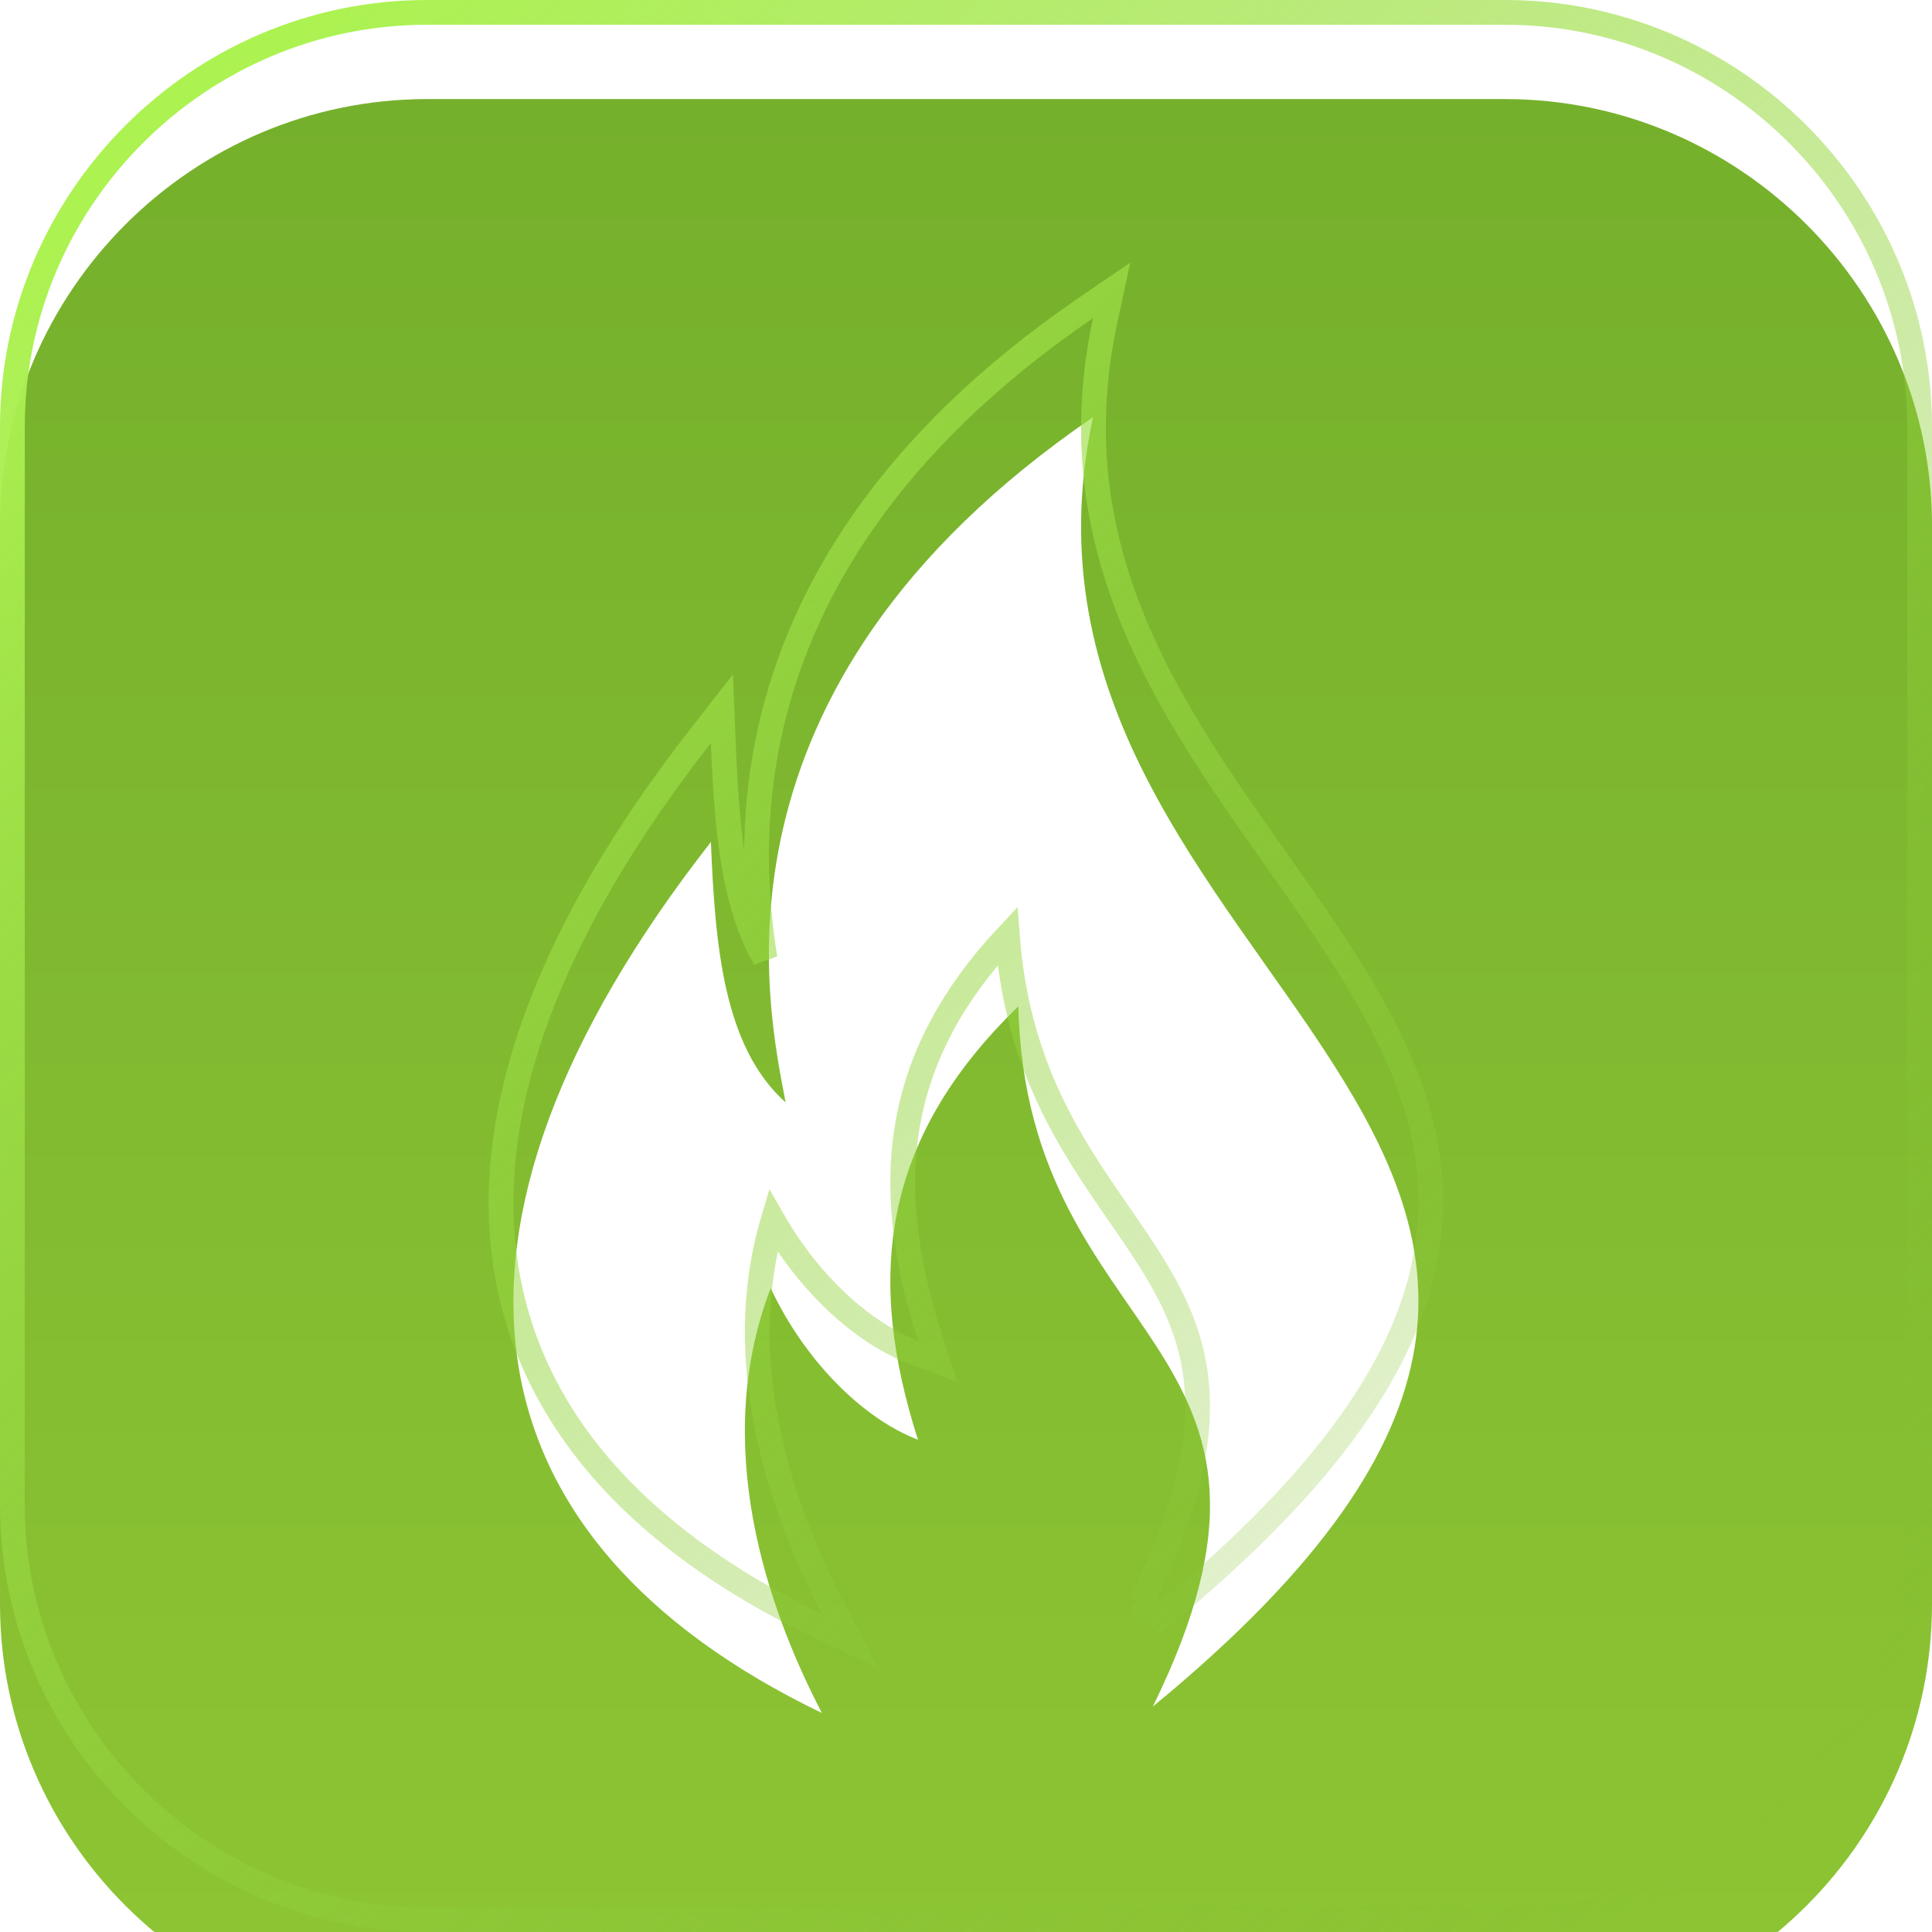
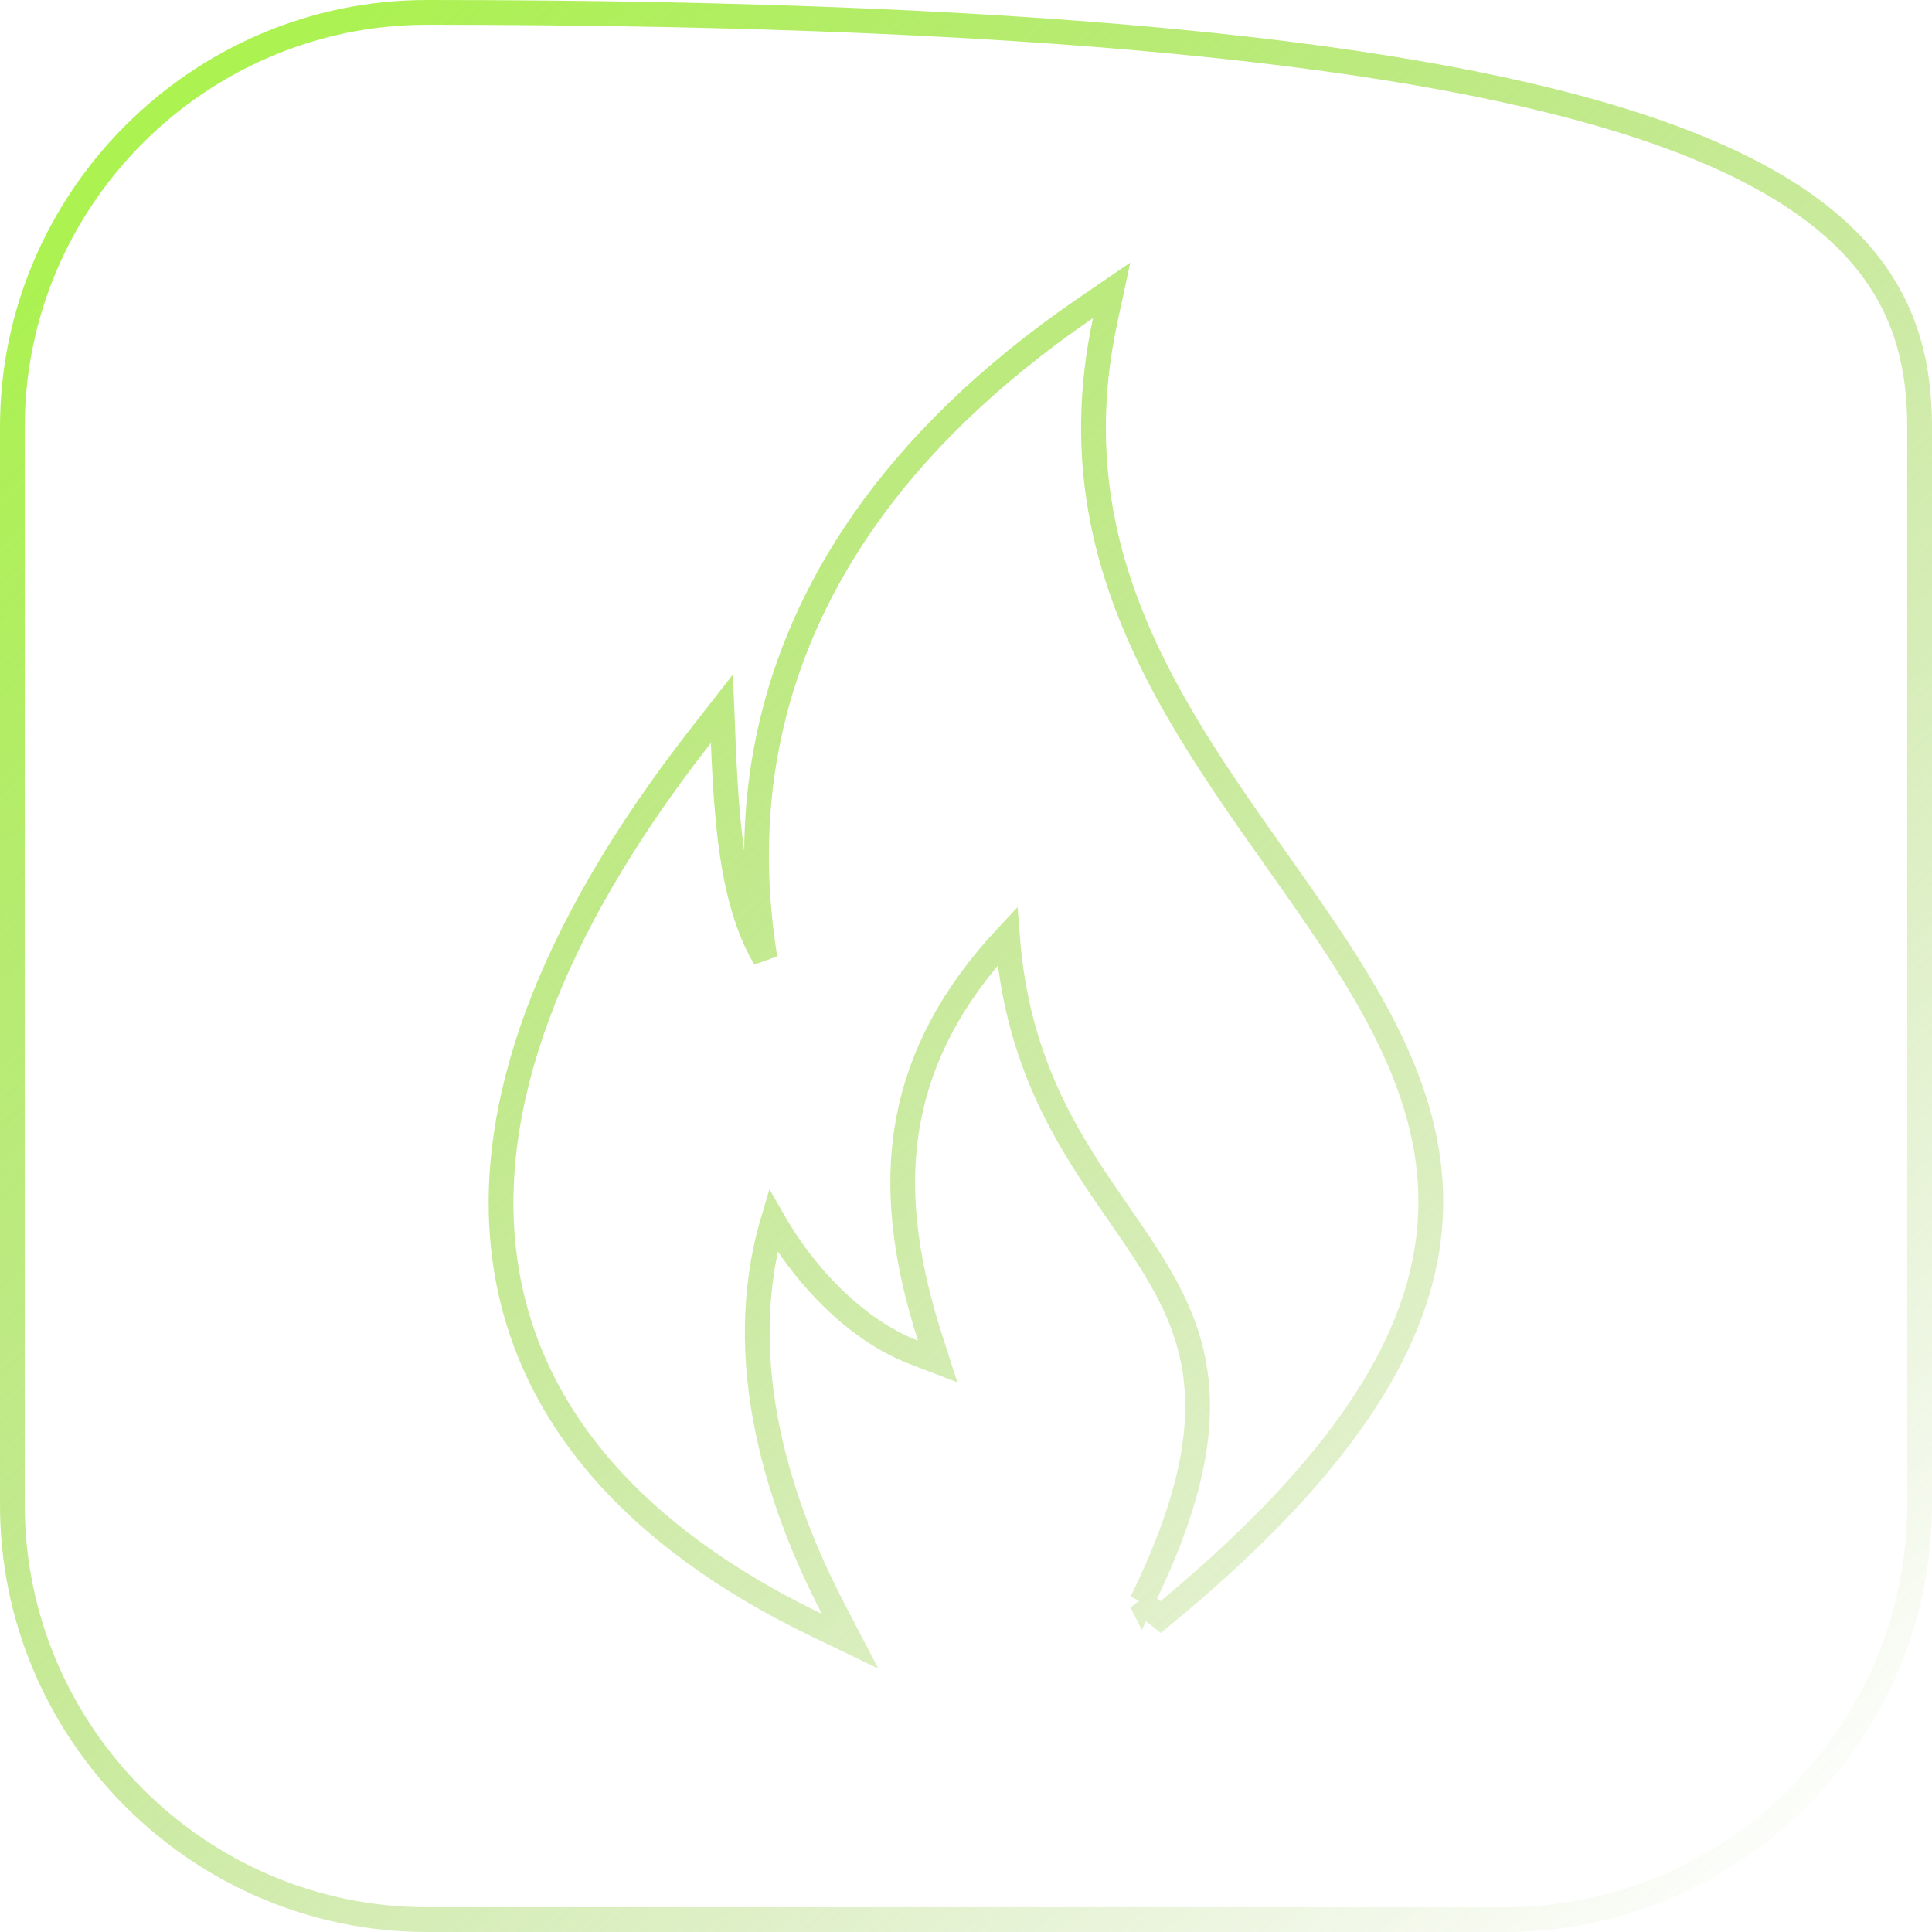
<svg xmlns="http://www.w3.org/2000/svg" width="78" height="78" fill="none">
  <g filter="url(#filter0_i)">
-     <path d="M60.762 0H17.238C7.757 0 0 7.757 0 17.238v43.524C0 70.243 7.757 78 17.238 78h43.524C70.243 78 78 70.243 78 60.762V17.238C78 7.757 70.243 0 60.762 0zm-14.22 64.9c7.325-14.911-5.086-14.394-5.43-28.27-5.603 5.43-6.12 11.032-4.051 17.496-2.241-.862-4.568-3.189-5.947-6.12-2.413 6.292-.173 12.843 2.068 17.152-14.48-6.981-16.806-19.392-4.481-35.165.172 4.224.517 8.274 3.016 10.515-.69-3.706-3.706-16.634 12.411-27.666-4.913 22.926 29.993 29.39 2.413 52.058z" fill="url(#paint0_linear)" />
-   </g>
-   <path d="M46.093 64.679l.766.607c6.93-5.697 10.031-10.45 10.743-14.778.714-4.34-.995-8.124-3.345-11.81-.844-1.322-1.782-2.65-2.73-3.99-.37-.526-.743-1.053-1.112-1.582-1.317-1.892-2.6-3.833-3.66-5.894-2.112-4.112-3.336-8.695-2.138-14.285l.263-1.225-1.034.707c-8.155 5.583-11.509 11.676-12.713 16.88-.888 3.837-.6 7.162-.25 9.382-.477-.809-.816-1.755-1.06-2.81-.408-1.77-.537-3.796-.623-5.908l-.055-1.36-.838 1.073c-6.2 7.934-8.791 15.116-7.912 21.257.882 6.167 5.239 11.13 12.57 14.665l1.355.653-.694-1.334c-2.09-4.019-4.123-9.904-2.415-15.653 1.445 2.522 3.565 4.51 5.67 5.319l.974.374-.318-.993c-1.019-3.183-1.386-6.11-.837-8.887.493-2.491 1.731-4.902 3.97-7.294.4 5.284 2.588 8.445 4.505 11.215.386.558.76 1.1 1.108 1.64 1.095 1.703 1.919 3.384 2.05 5.526.132 2.148-.431 4.823-2.24 8.505zM17.238.5h43.524C69.967.5 77.5 8.033 77.5 17.238v43.524c0 9.205-7.533 16.738-16.738 16.738H17.238C8.033 77.5.5 69.967.5 60.762V17.238C.5 8.033 8.033.5 17.238.5z" stroke="url(#paint1_linear)" />
+     </g>
+   <path d="M46.093 64.679l.766.607c6.93-5.697 10.031-10.45 10.743-14.778.714-4.34-.995-8.124-3.345-11.81-.844-1.322-1.782-2.65-2.73-3.99-.37-.526-.743-1.053-1.112-1.582-1.317-1.892-2.6-3.833-3.66-5.894-2.112-4.112-3.336-8.695-2.138-14.285l.263-1.225-1.034.707c-8.155 5.583-11.509 11.676-12.713 16.88-.888 3.837-.6 7.162-.25 9.382-.477-.809-.816-1.755-1.06-2.81-.408-1.77-.537-3.796-.623-5.908l-.055-1.36-.838 1.073c-6.2 7.934-8.791 15.116-7.912 21.257.882 6.167 5.239 11.13 12.57 14.665l1.355.653-.694-1.334c-2.09-4.019-4.123-9.904-2.415-15.653 1.445 2.522 3.565 4.51 5.67 5.319l.974.374-.318-.993c-1.019-3.183-1.386-6.11-.837-8.887.493-2.491 1.731-4.902 3.97-7.294.4 5.284 2.588 8.445 4.505 11.215.386.558.76 1.1 1.108 1.64 1.095 1.703 1.919 3.384 2.05 5.526.132 2.148-.431 4.823-2.24 8.505zM17.238.5C69.967.5 77.5 8.033 77.5 17.238v43.524c0 9.205-7.533 16.738-16.738 16.738H17.238C8.033 77.5.5 69.967.5 60.762V17.238C.5 8.033 8.033.5 17.238.5z" stroke="url(#paint1_linear)" />
  <defs>
    <linearGradient id="paint0_linear" x1="39" y1="0" x2="39" y2="78" gradientUnits="userSpaceOnUse">
      <stop stop-color="#75B02C" />
      <stop offset="1" stop-color="#8EC534" />
    </linearGradient>
    <linearGradient id="paint1_linear" x1="8" y1="5" x2="71" y2="78" gradientUnits="userSpaceOnUse">
      <stop stop-color="#ACF251" />
      <stop offset="1" stop-color="#80B930" stop-opacity="0" />
    </linearGradient>
    <filter id="filter0_i" x="0" y="0" width="78" height="82" filterUnits="userSpaceOnUse" color-interpolation-filters="sRGB">
      <feFlood flood-opacity="0" result="BackgroundImageFix" />
      <feBlend in="SourceGraphic" in2="BackgroundImageFix" result="shape" />
      <feColorMatrix in="SourceAlpha" values="0 0 0 0 0 0 0 0 0 0 0 0 0 0 0 0 0 0 127 0" result="hardAlpha" />
      <feOffset dy="4" />
      <feGaussianBlur stdDeviation="2" />
      <feComposite in2="hardAlpha" operator="arithmetic" k2="-1" k3="1" />
      <feColorMatrix values="0 0 0 0 0.44 0 0 0 0 0.704 0 0 0 0 0.1 0 0 0 1 0" />
      <feBlend in2="shape" result="effect1_innerShadow" />
    </filter>
  </defs>
</svg>